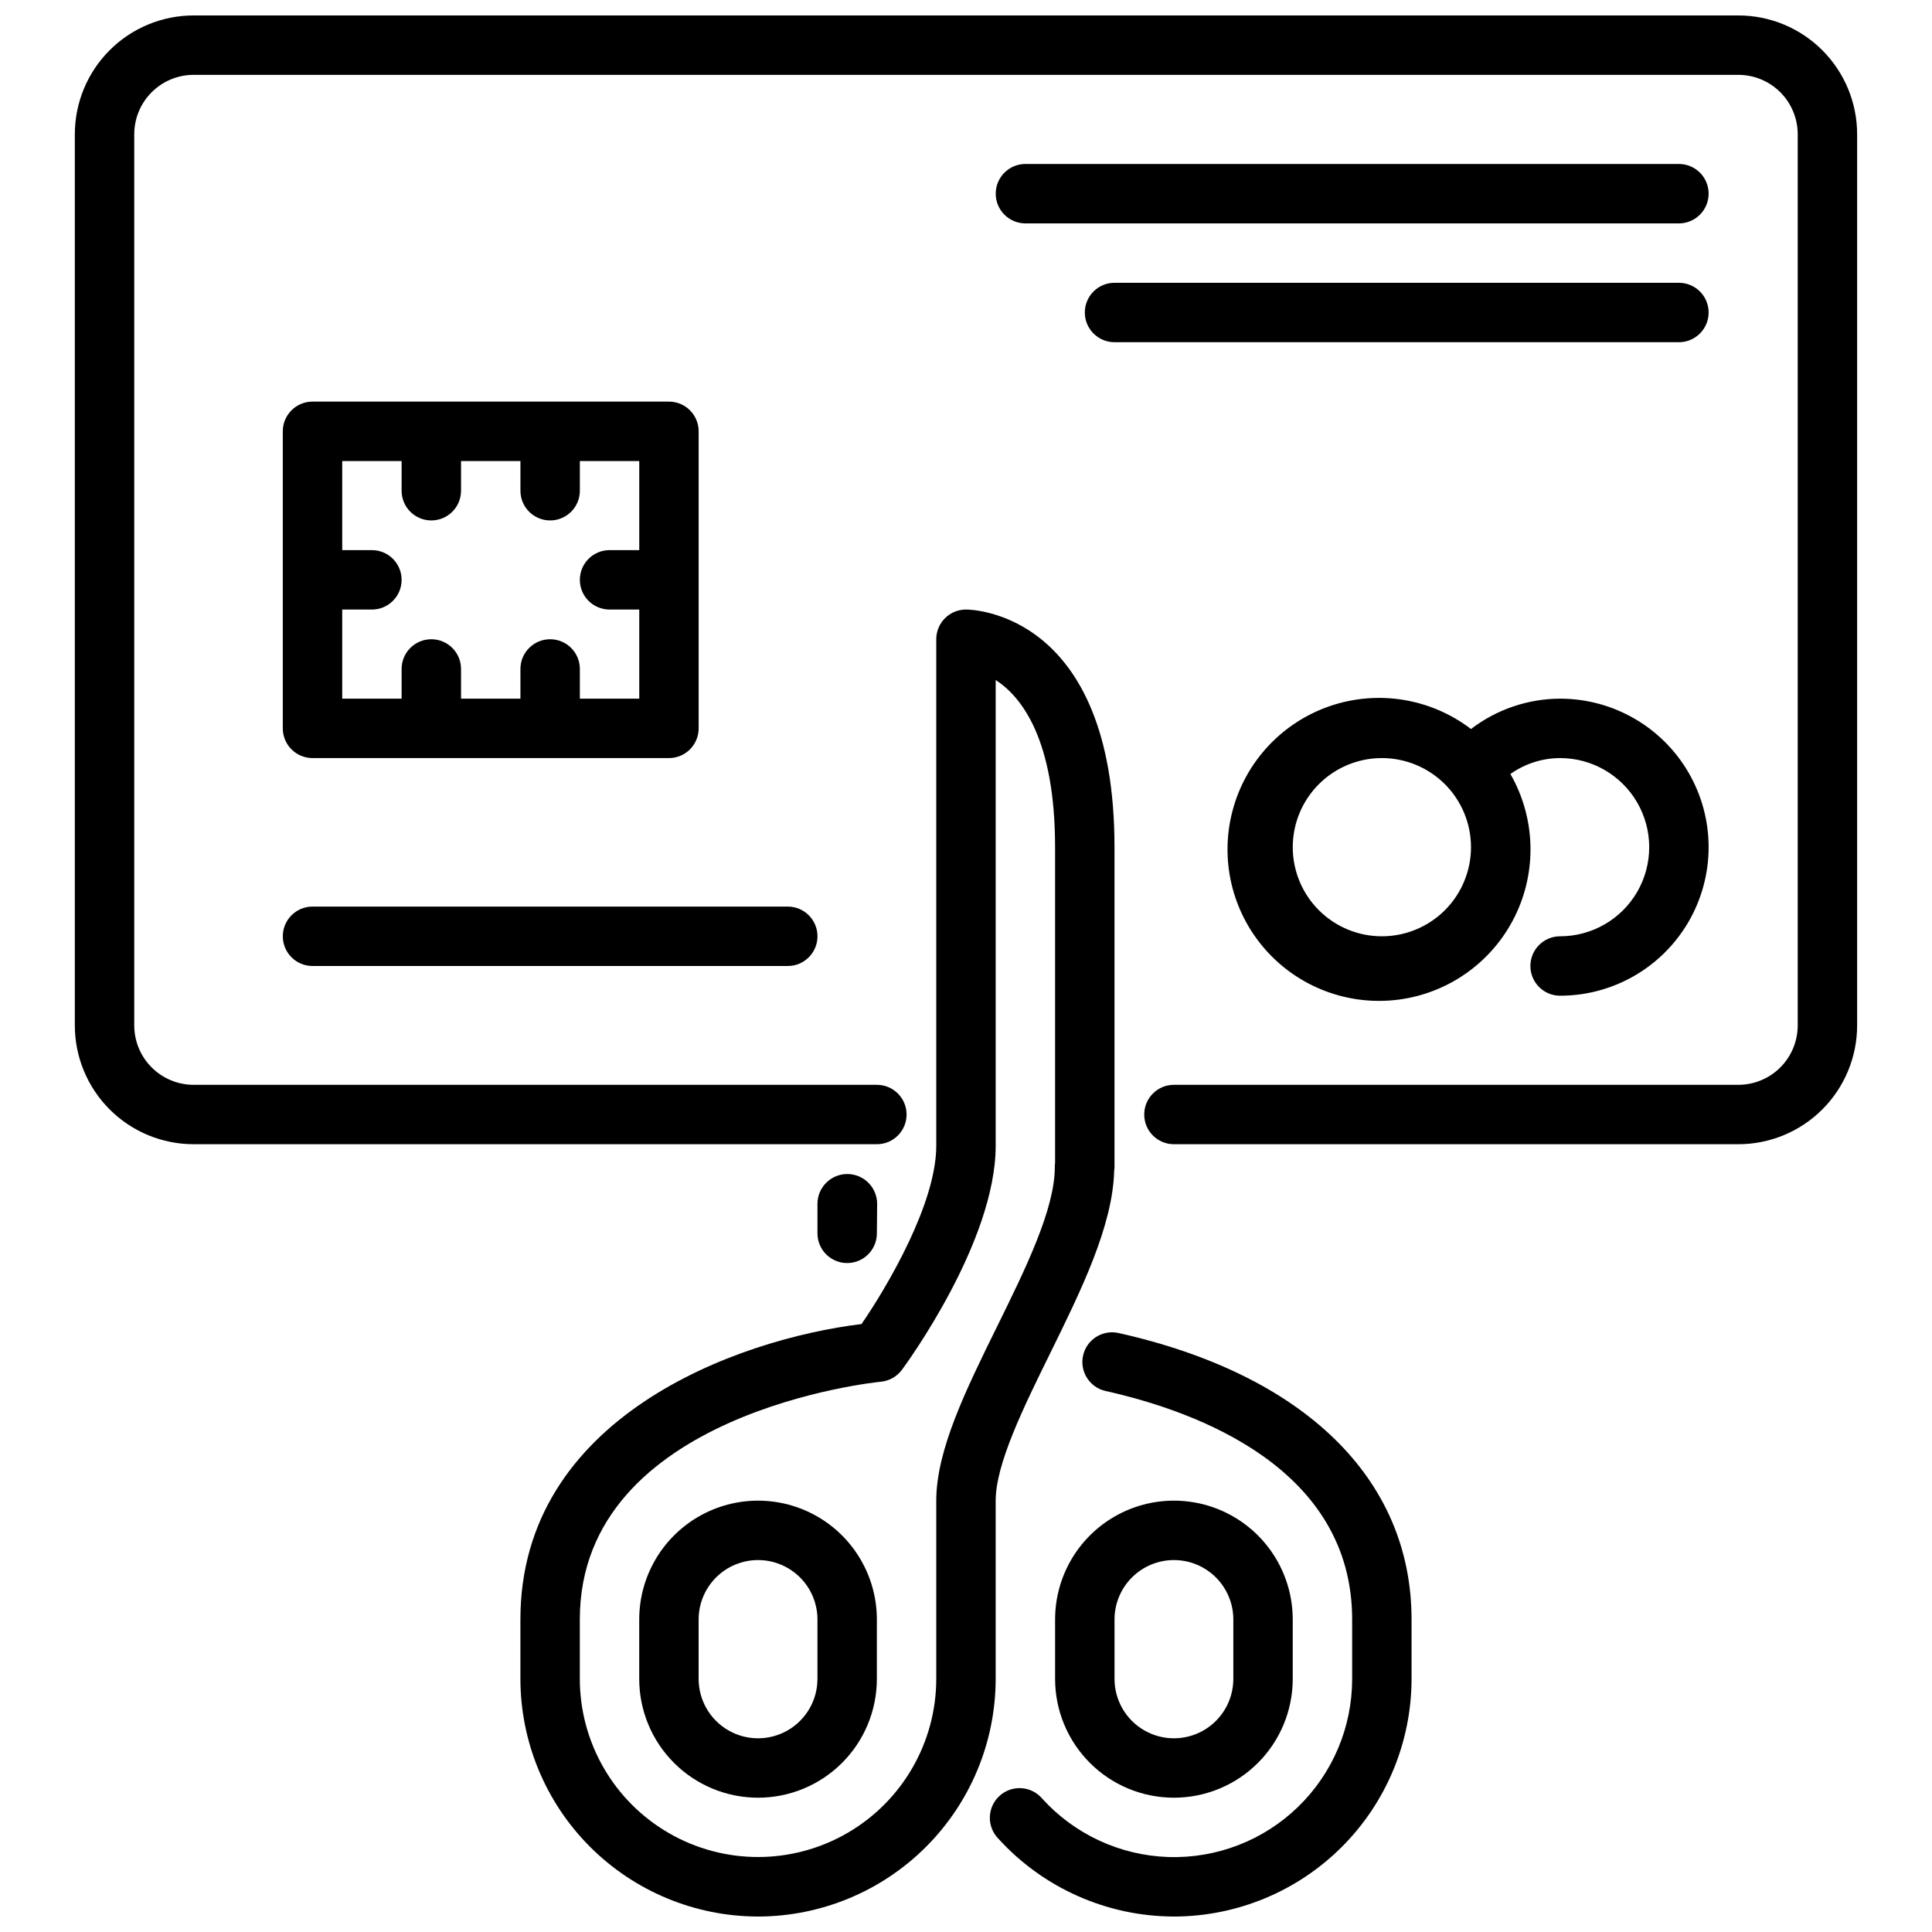
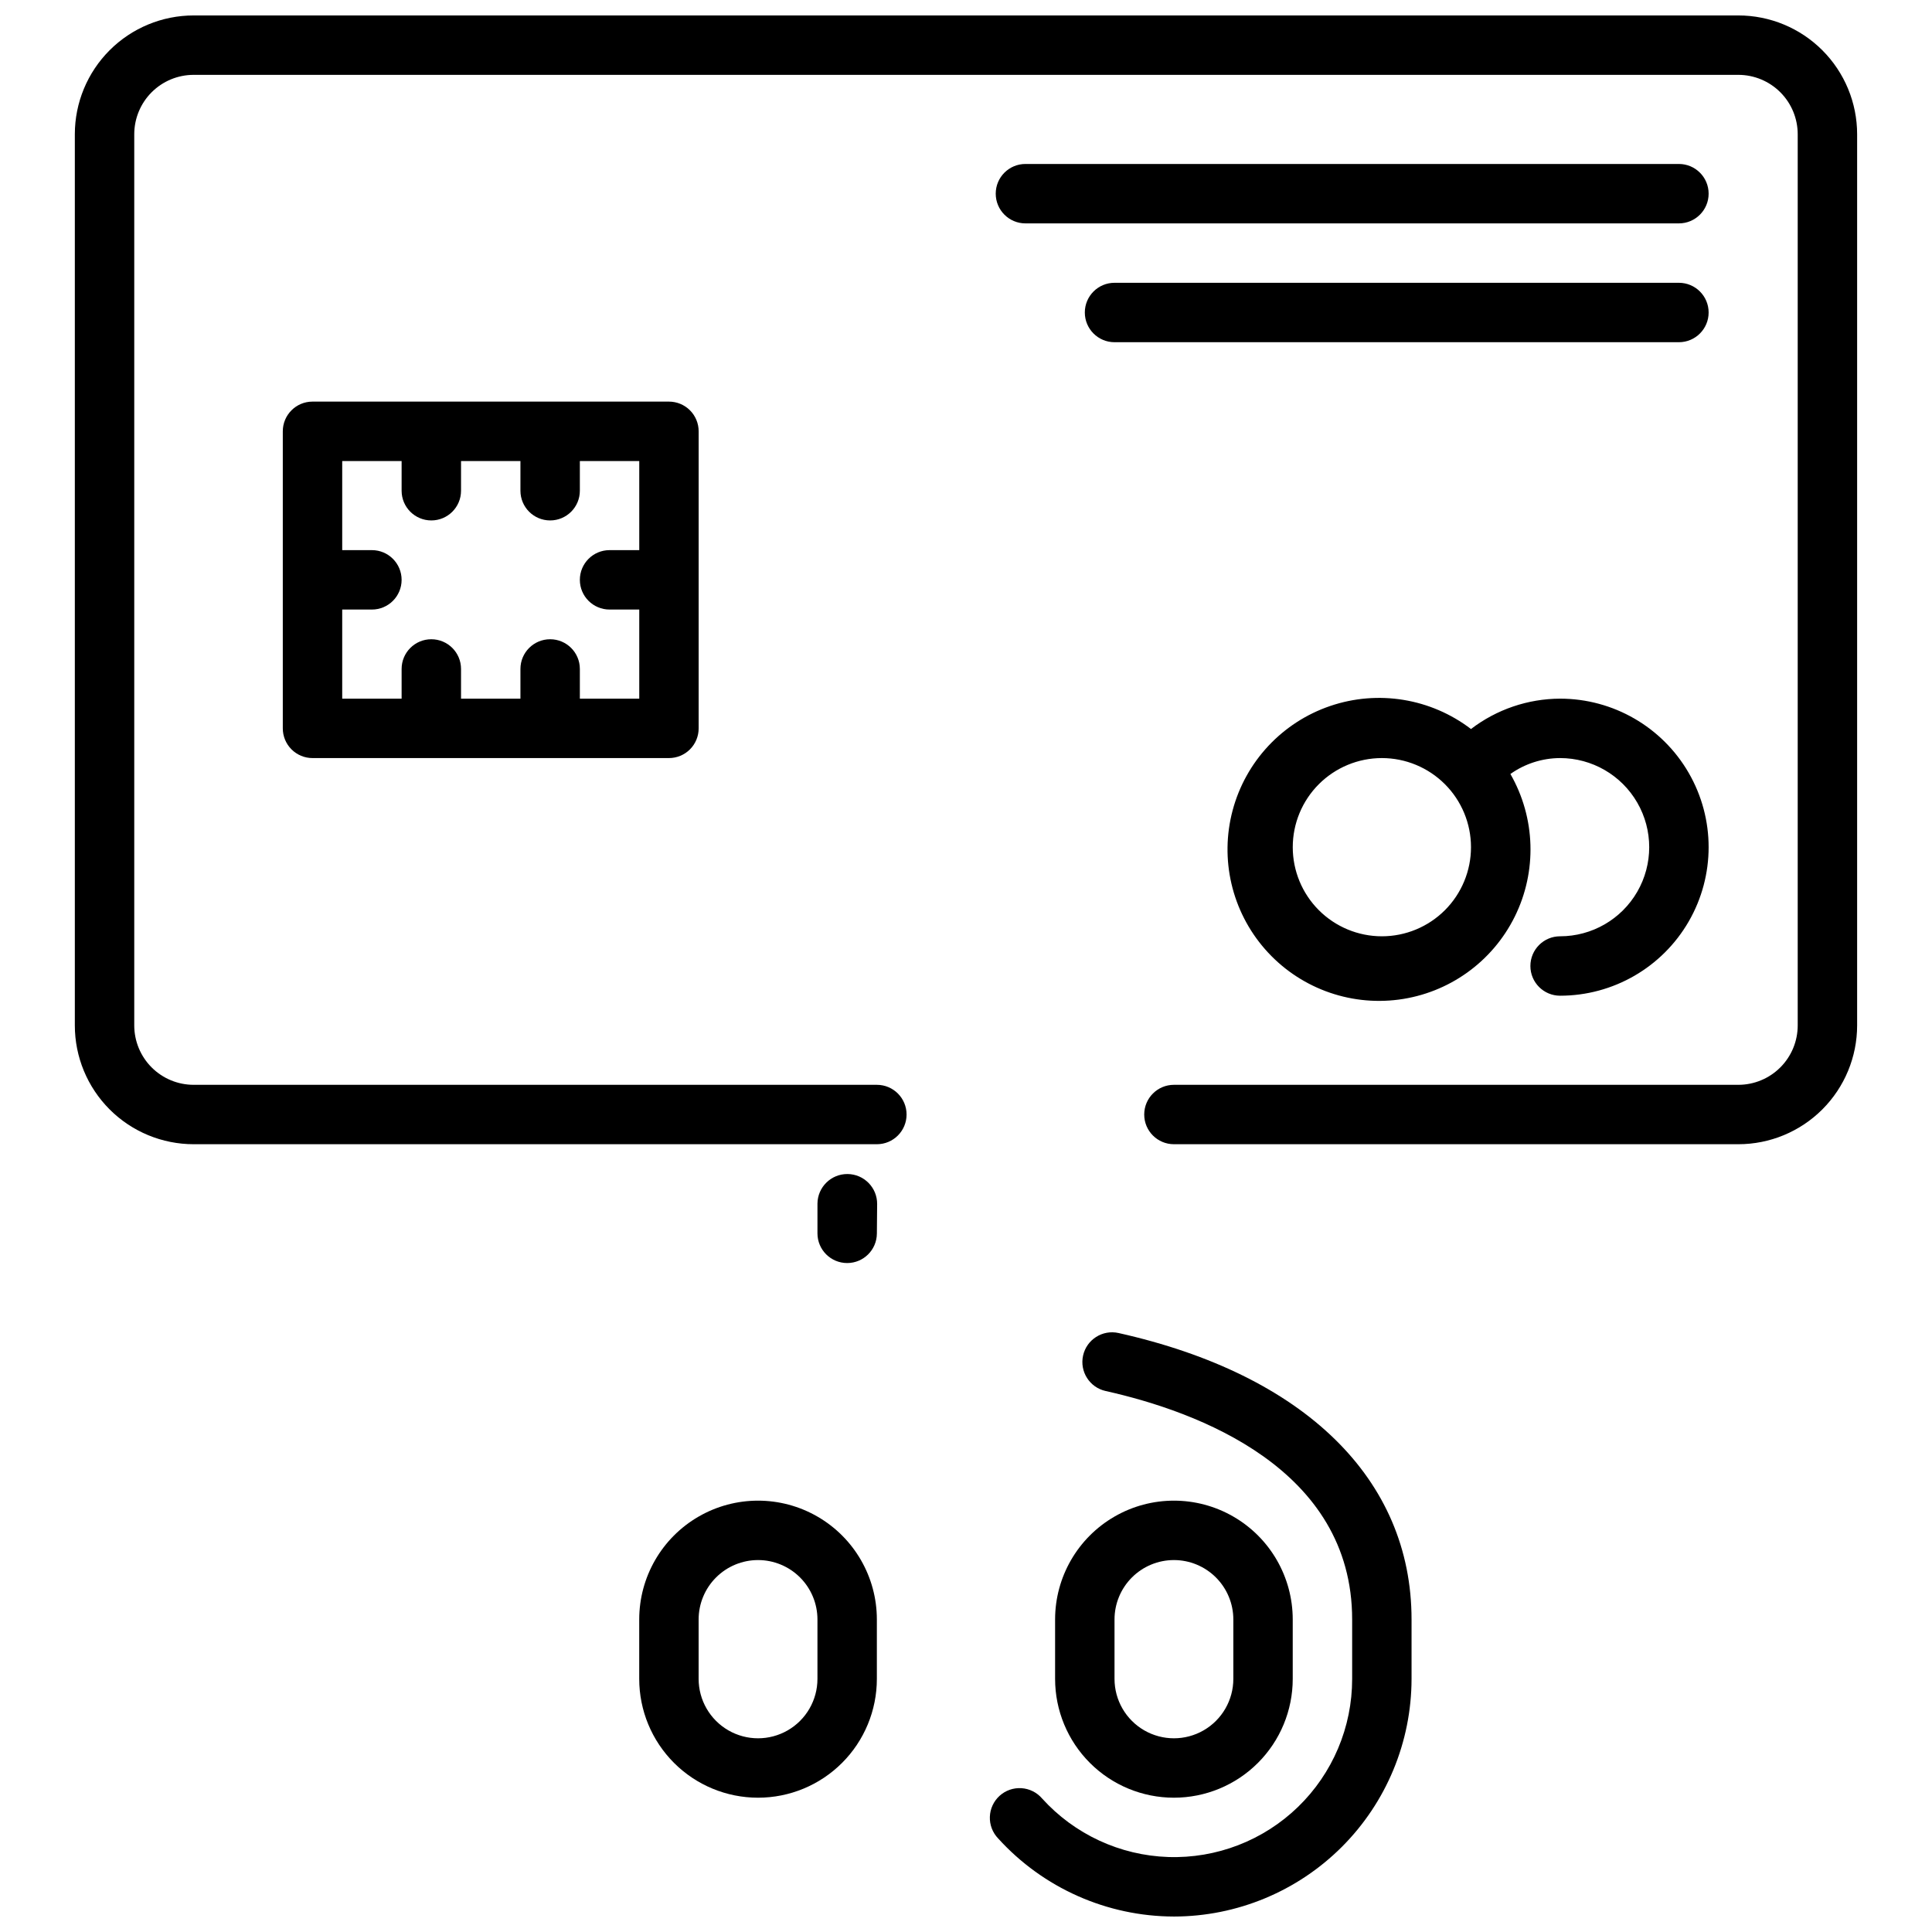
<svg xmlns="http://www.w3.org/2000/svg" width="800px" height="800px" version="1.1" viewBox="144 144 512 512">
  <defs>
    <clipPath id="c">
      <path d="m163 148.09h474v299.91h-474z" />
    </clipPath>
    <clipPath id="b">
-       <path d="m281 305h159v346.9h-159z" />
-     </clipPath>
+       </clipPath>
    <clipPath id="a">
      <path d="m406 497h113v154.9h-113z" />
    </clipPath>
  </defs>
  <g clip-path="url(#c)">
    <path d="m604.67 447.23h-149.57c-4.348 0-7.871-3.523-7.871-7.871s3.523-7.871 7.871-7.871h149.57c4.176 0 8.18-1.66 11.133-4.613 2.953-2.953 4.609-6.957 4.609-11.133v-236.16c0-4.176-1.656-8.18-4.609-11.133-2.953-2.953-6.957-4.613-11.133-4.613h-409.35c-4.176 0-8.18 1.66-11.133 4.613-2.949 2.953-4.609 6.957-4.609 11.133v236.16c0 4.176 1.66 8.18 4.609 11.133 2.953 2.953 6.957 4.613 11.133 4.613h181.06c4.348 0 7.871 3.523 7.871 7.871s-3.523 7.871-7.871 7.871h-181.06c-8.348 0-16.359-3.316-22.266-9.223-5.902-5.906-9.223-13.914-9.223-22.266v-236.16c0-8.352 3.32-16.359 9.223-22.266 5.906-5.906 13.918-9.223 22.266-9.223h409.35c8.352 0 16.359 3.316 22.266 9.223 5.902 5.906 9.223 13.914 9.223 22.266v236.16c0 8.352-3.32 16.359-9.223 22.266-5.906 5.906-13.914 9.223-22.266 9.223z" />
  </g>
  <path d="m588.93 203.2h-173.18c-4.348 0-7.871-3.527-7.871-7.875 0-4.348 3.523-7.871 7.871-7.871h173.18c4.348 0 7.875 3.523 7.875 7.871 0 4.348-3.527 7.875-7.875 7.875z" />
  <path d="m588.93 234.69h-149.57c-4.348 0-7.871-3.527-7.871-7.875s3.523-7.871 7.871-7.871h149.57c4.348 0 7.875 3.523 7.875 7.871s-3.527 7.875-7.875 7.875z" />
  <path d="m557.44 329.15c-8.539 0.031-16.832 2.856-23.613 8.047-10.648-8.133-24.648-10.422-37.328-6.098-12.684 4.32-22.371 14.684-25.832 27.629-3.461 12.941-0.238 26.758 8.594 36.832 8.828 10.074 22.105 15.082 35.391 13.348 13.281-1.734 24.828-9.98 30.773-21.988 5.949-12.004 5.516-26.184-1.152-37.805 3.848-2.731 8.449-4.203 13.168-4.219 8.438 0 16.234 4.5 20.453 11.809 4.219 7.305 4.219 16.309 0 23.617-4.219 7.305-12.016 11.805-20.453 11.805-4.348 0-7.871 3.527-7.871 7.875s3.523 7.871 7.871 7.871c14.062 0 27.059-7.504 34.09-19.68 7.031-12.18 7.031-27.184 0-39.359-7.031-12.18-20.027-19.684-34.09-19.684zm-47.23 62.977c-6.262 0-12.27-2.488-16.699-6.914-4.43-4.43-6.918-10.438-6.918-16.699 0-6.266 2.488-12.273 6.918-16.699 4.43-4.43 10.438-6.918 16.699-6.918s12.27 2.488 16.699 6.918c4.43 4.426 6.918 10.434 6.918 16.699 0 6.262-2.488 12.27-6.918 16.699-4.43 4.426-10.438 6.914-16.699 6.914z" />
  <path d="m321.28 250.43h-94.465c-4.348 0-7.871 3.523-7.871 7.871v78.723c0 2.086 0.828 4.09 2.305 5.566 1.477 1.477 3.481 2.305 5.566 2.305h94.465c2.09 0 4.09-0.828 5.566-2.305 1.477-1.477 2.305-3.481 2.305-5.566v-78.723c0-2.086-0.828-4.09-2.305-5.566s-3.477-2.305-5.566-2.305zm-23.613 78.719v-7.871c0-4.348-3.527-7.871-7.875-7.871-4.348 0-7.871 3.523-7.871 7.871v7.871h-15.742v-7.871c0-4.348-3.527-7.871-7.875-7.871-4.348 0-7.871 3.523-7.871 7.871v7.871h-15.742v-23.613h7.871c4.348 0 7.871-3.523 7.871-7.871 0-4.348-3.523-7.875-7.871-7.875h-7.871v-23.613h15.742v7.871c0 4.348 3.523 7.871 7.871 7.871 4.348 0 7.875-3.523 7.875-7.871v-7.871h15.742v7.871c0 4.348 3.523 7.871 7.871 7.871 4.348 0 7.875-3.523 7.875-7.871v-7.871h15.742v23.617l-7.871-0.004c-4.348 0-7.871 3.527-7.871 7.875 0 4.348 3.523 7.871 7.871 7.871h7.871v23.617z" />
-   <path d="m352.77 400h-125.95c-4.348 0-7.871-3.527-7.871-7.875s3.523-7.871 7.871-7.871h125.95c4.348 0 7.871 3.523 7.871 7.871s-3.523 7.875-7.871 7.875z" />
  <path d="m344.89 620.41c-8.352 0-16.359-3.316-22.266-9.223-5.906-5.902-9.223-13.914-9.223-22.266v-15.742c0-11.25 6-21.645 15.742-27.27 9.746-5.625 21.746-5.625 31.488 0 9.742 5.625 15.746 16.02 15.746 27.27v15.742c0 8.352-3.316 16.363-9.223 22.266-5.906 5.906-13.914 9.223-22.266 9.223zm0-62.977c-4.176 0-8.18 1.66-11.133 4.613s-4.613 6.957-4.613 11.133v15.742c0 5.625 3.004 10.824 7.875 13.637 4.871 2.812 10.871 2.812 15.742 0s7.871-8.012 7.871-13.637v-15.742c0-4.176-1.656-8.18-4.609-11.133s-6.957-4.613-11.133-4.613z" />
  <g clip-path="url(#b)">
    <path d="m344.89 651.9c-16.695-0.02-32.703-6.66-44.512-18.465-11.805-11.805-18.445-27.812-18.465-44.512v-15.742c0-53.531 57.145-74.227 90.402-78.297 6.934-10.102 19.805-32 19.805-47.23v-134.25c0-4.348 3.527-7.871 7.875-7.871 1.574 0 39.359 0.715 39.359 62.977v84.629c0 0.383-0.031 0.762-0.086 1.137-0.371 14.633-8.801 31.773-16.965 48.359-7.094 14.418-14.438 29.328-14.438 39.059v47.23c-0.02 16.699-6.66 32.707-18.465 44.512-11.809 11.805-27.816 18.445-44.512 18.465zm62.977-327.7v123.43c0 25.527-23.836 58.023-24.852 59.395-1.336 1.801-3.379 2.945-5.613 3.148-0.789 0.07-79.742 8.023-79.742 62.977v15.742c0 16.875 9 32.469 23.613 40.906 14.613 8.438 32.621 8.438 47.234 0s23.613-24.031 23.613-40.906v-47.191c0-13.383 7.793-29.246 16.051-46.02 7.574-15.375 15.398-31.277 15.367-42.453 0-0.359 0.023-0.719 0.07-1.07v-83.641c0-28.539-8.84-39.832-15.742-44.312z" />
  </g>
  <path d="m368.51 478.72c-4.348 0-7.875-3.523-7.875-7.871v-7.871c0.035-4.367 3.606-7.883 7.973-7.848s7.879 3.606 7.844 7.973l-0.07 7.816c-0.039 4.32-3.551 7.801-7.871 7.801z" />
  <path d="m455.1 620.41c-8.352 0-16.359-3.316-22.266-9.223-5.902-5.902-9.223-13.914-9.223-22.266v-15.742c0-11.25 6.004-21.645 15.746-27.27s21.746-5.625 31.488 0c9.742 5.625 15.742 16.02 15.742 27.27v15.742c0 8.352-3.316 16.363-9.223 22.266-5.902 5.906-13.914 9.223-22.266 9.223zm0-62.977c-4.176 0-8.18 1.66-11.133 4.613s-4.609 6.957-4.609 11.133v15.742c0 5.625 3 10.824 7.871 13.637 4.871 2.812 10.871 2.812 15.746 0 4.871-2.812 7.871-8.012 7.871-13.637v-15.742c0-4.176-1.66-8.18-4.613-11.133s-6.957-4.613-11.133-4.613z" />
  <g clip-path="url(#a)">
    <path d="m455.1 651.9c-17.75-0.035-34.664-7.551-46.586-20.703-1.473-1.531-2.266-3.598-2.191-5.723 0.07-2.125 1-4.133 2.574-5.562 1.574-1.43 3.66-2.16 5.781-2.027 2.125 0.133 4.102 1.117 5.488 2.734 8.578 9.484 20.645 15.082 33.426 15.508 12.785 0.422 25.195-4.363 34.383-13.262 9.191-8.898 14.371-21.148 14.359-33.941v-15.742c0-39.98-40.934-55.105-65.336-60.551h-0.004c-4.242-0.949-6.914-5.156-5.965-9.402 0.945-4.242 5.156-6.914 9.398-5.965 49.309 11.027 77.648 38.699 77.648 75.918v15.742c-0.02 16.699-6.66 32.707-18.465 44.512-11.809 11.805-27.812 18.445-44.512 18.465z" />
  </g>
</svg>